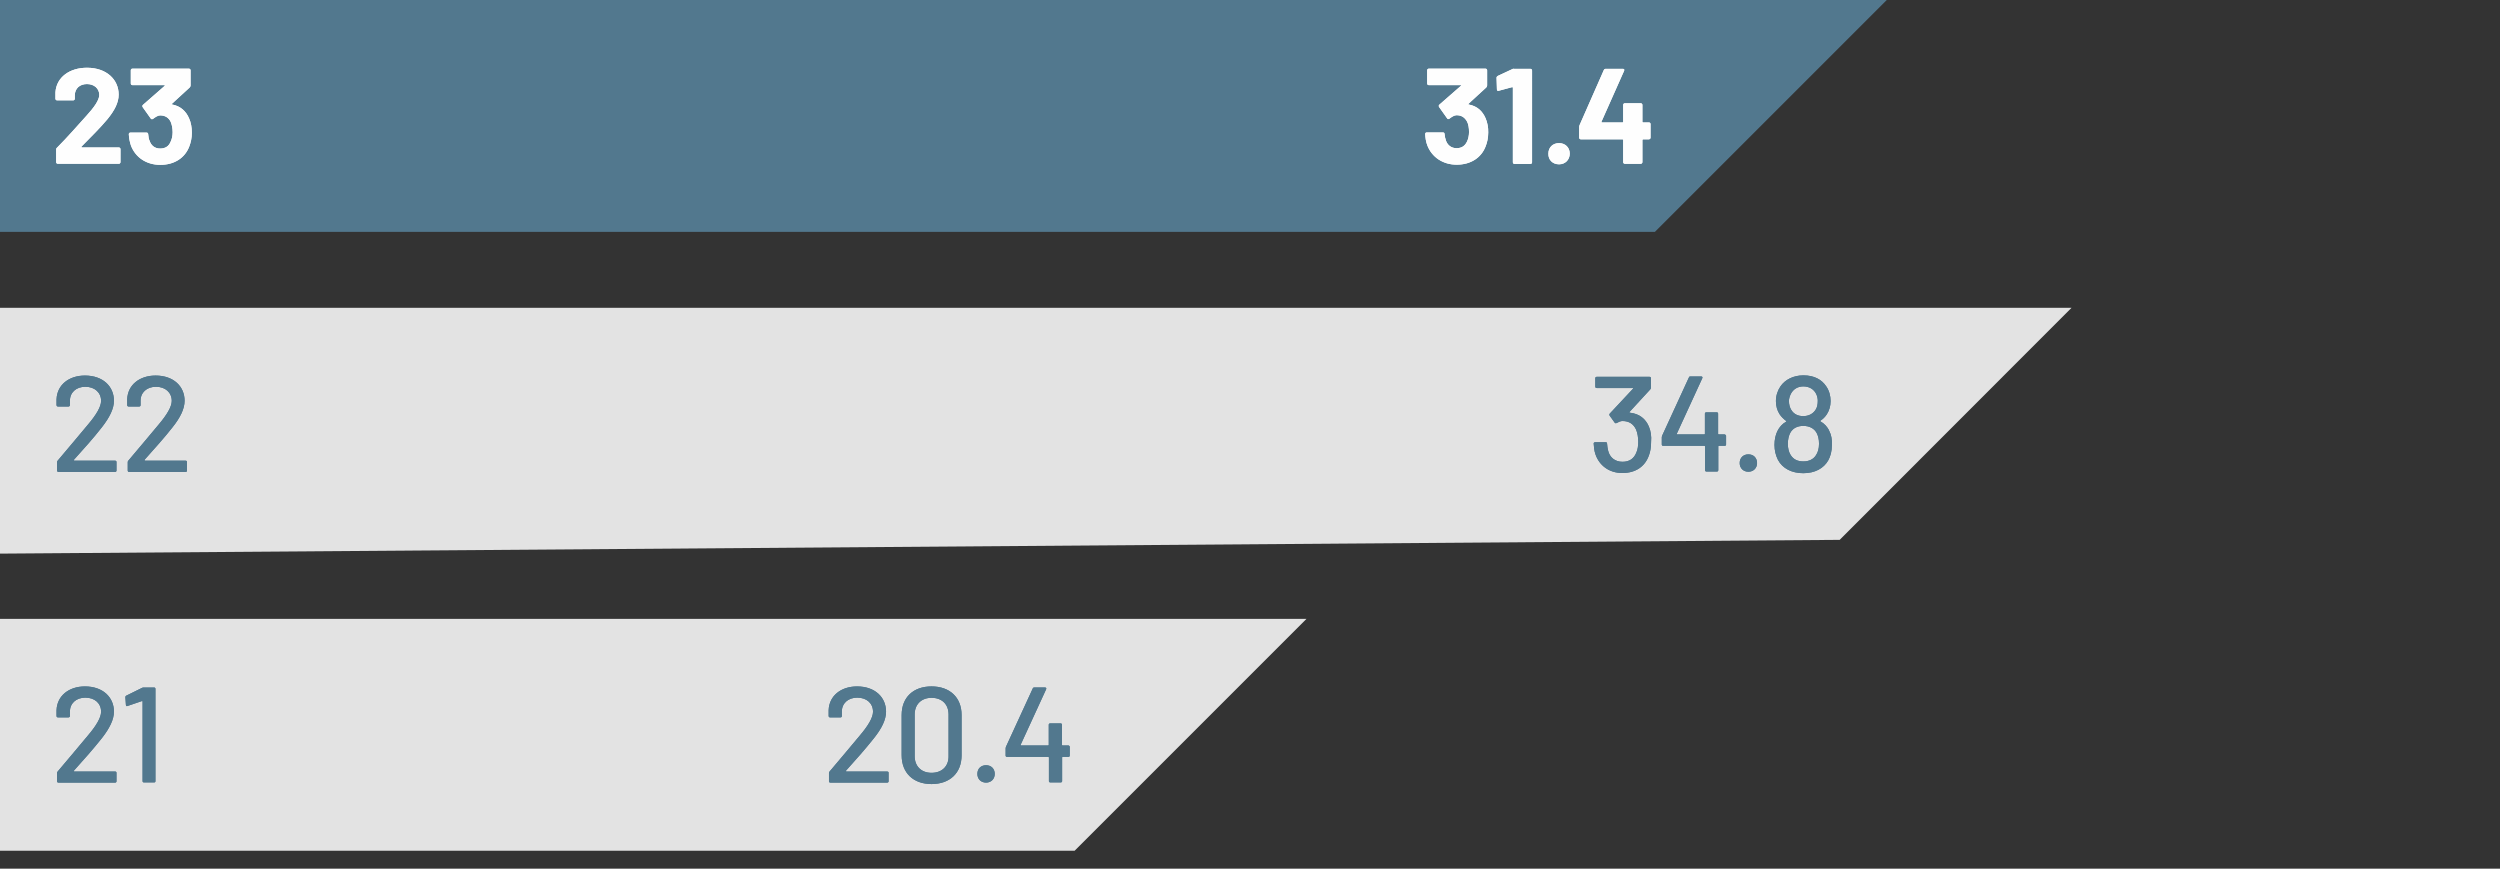
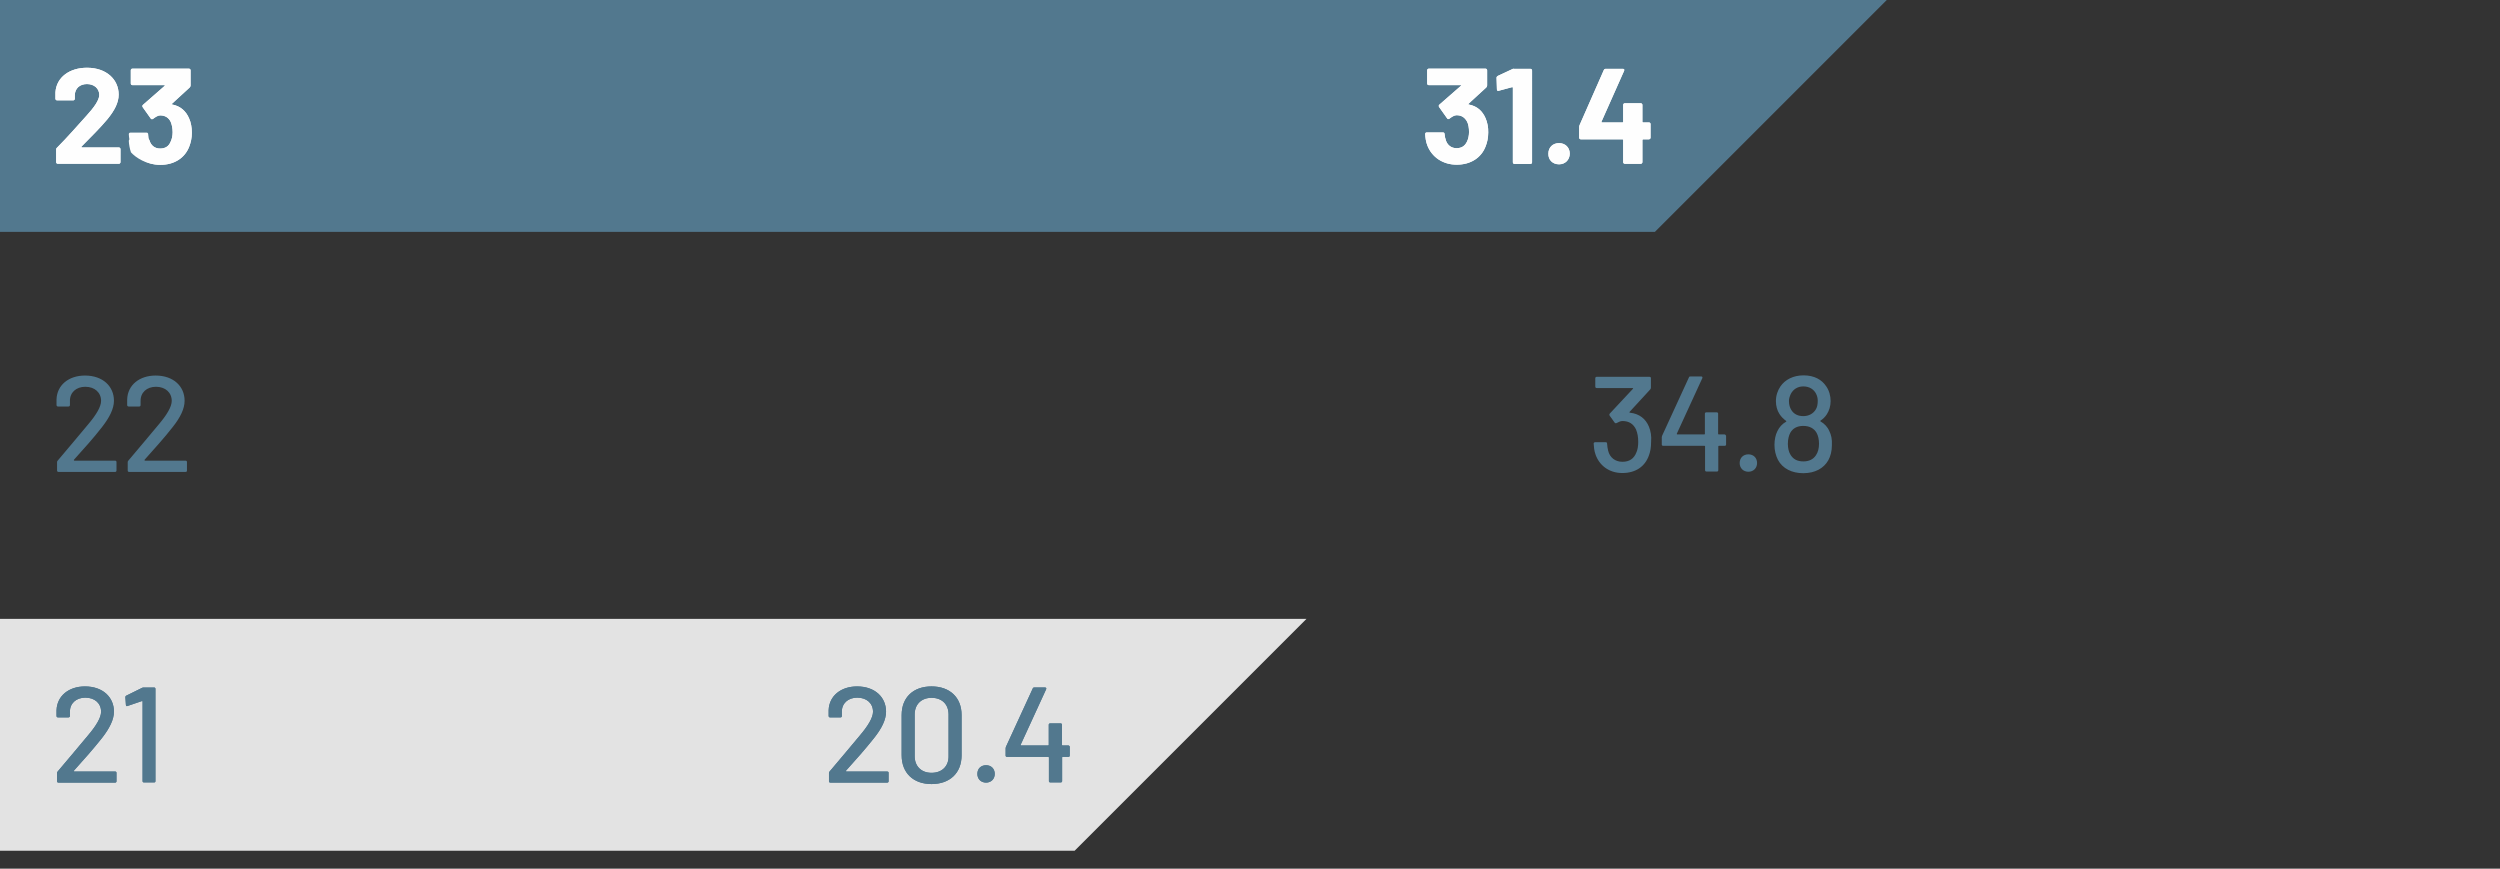
<svg xmlns="http://www.w3.org/2000/svg" version="1.1" id="Layer_1" x="0px" y="0px" viewBox="0 0 138 47.95" style="enable-background:new 0 0 138 47.95;" xml:space="preserve">
  <rect x="0" y="0" width="138" height="47.95" fill="#333333" stroke="none" />
  <style type="text/css">
	.st0{fill-rule:evenodd;clip-rule:evenodd;fill:#E3E3E3;}
	.st1{fill-rule:evenodd;clip-rule:evenodd;fill:#52788E;}
	.st2{fill-rule:evenodd;clip-rule:evenodd;fill:#FEFEFE;}
</style>
  <g id="NWF_-Diluted-headline-EPS-23">
    <g id="Group-27" transform="translate(-0, 0)">
      <polygon id="Fill-20" class="st0" points="59.28,46.96 59.32,46.96 72.12,34.16 0,34.16 0,46.96   " />
-       <polygon id="Fill-23" class="st0" points="101.52,29.8 101.55,29.8 114.35,16.99 0,16.99 0,30.56   " />
      <polygon id="Fill-26" class="st1" points="91.31,12.8 91.35,12.8 104.15,0 0,0 0,12.8   " />
      <g id="Group-10">
        <path id="Fill-8" class="st1" d="M4.08,42.54c0.56-0.62,1.09-1.22,1.54-1.79c0.43-0.55,0.67-1.03,0.67-1.47     c0-0.79-0.61-1.39-1.6-1.39c-0.89,0-1.54,0.52-1.57,1.31v0.32c0,0.05,0.03,0.08,0.08,0.08h0.58c0.04,0,0.08-0.03,0.08-0.08V39.3     c-0.01-0.47,0.34-0.79,0.85-0.79c0.52,0,0.87,0.31,0.87,0.78c0,0.32-0.27,0.77-0.71,1.29c-0.53,0.63-1.09,1.31-1.68,2     c-0.03,0.03-0.04,0.05-0.04,0.09v0.46c0,0.04,0.03,0.07,0.08,0.07h3.13c0.04,0,0.07-0.03,0.07-0.07v-0.47     c0-0.05-0.03-0.07-0.07-0.07H4.1C4.08,42.58,4.07,42.57,4.08,42.54 M7.82,37.98L6.97,38.4c-0.04,0.02-0.05,0.05-0.05,0.09     l0.03,0.43c0.01,0.06,0.05,0.07,0.09,0.05l0.79-0.27c0.02-0.01,0.04,0,0.04,0.02v4.4c0,0.04,0.03,0.07,0.07,0.07h0.57     c0.05,0,0.07-0.03,0.07-0.07v-5.1c0-0.04-0.03-0.07-0.07-0.07H7.92C7.89,37.95,7.85,37.96,7.82,37.98 M46.7,42.54     c0.56-0.62,1.09-1.22,1.54-1.79c0.44-0.55,0.67-1.03,0.67-1.47c0-0.79-0.61-1.39-1.6-1.39c-0.89,0-1.54,0.52-1.57,1.31v0.32     c0,0.05,0.03,0.08,0.08,0.08h0.58c0.04,0,0.07-0.03,0.07-0.08V39.3c-0.01-0.47,0.34-0.79,0.85-0.79c0.52,0,0.87,0.31,0.87,0.78     c0,0.32-0.27,0.77-0.71,1.29c-0.53,0.63-1.09,1.31-1.68,2c-0.03,0.03-0.04,0.05-0.04,0.09v0.46c0,0.04,0.03,0.07,0.08,0.07h3.13     c0.05,0,0.08-0.03,0.08-0.07v-0.47c0-0.05-0.03-0.07-0.08-0.07h-2.25C46.7,42.58,46.69,42.57,46.7,42.54 M51.42,43.28     c1.01,0,1.66-0.61,1.66-1.59v-2.22c0-0.97-0.65-1.58-1.66-1.58s-1.65,0.61-1.65,1.58v2.22C49.77,42.66,50.41,43.28,51.42,43.28      M51.42,42.66c-0.56,0-0.93-0.36-0.93-0.92v-2.3c0-0.56,0.37-0.92,0.93-0.92c0.58,0,0.94,0.36,0.94,0.92v2.3     C52.37,42.29,52,42.66,51.42,42.66 M54.43,43.2c0.28,0,0.48-0.2,0.48-0.48c0-0.28-0.19-0.48-0.48-0.48     c-0.28,0-0.48,0.19-0.48,0.48C53.95,43,54.15,43.2,54.43,43.2 M58.97,41.15h-0.32c-0.01,0-0.03-0.01-0.03-0.03V40     c0-0.04-0.03-0.07-0.08-0.07h-0.57c-0.04,0-0.08,0.03-0.08,0.07v1.12c0,0.01-0.01,0.03-0.03,0.03h-1.5     c-0.02,0-0.03-0.02-0.02-0.04l1.41-3.07c0.02-0.05-0.01-0.09-0.06-0.09h-0.6c-0.04,0-0.07,0.01-0.08,0.05l-1.48,3.22     c-0.01,0.04-0.02,0.06-0.02,0.09v0.4c0,0.04,0.03,0.07,0.08,0.07h2.28c0.01,0,0.03,0.02,0.03,0.03v1.31     c0,0.04,0.03,0.07,0.08,0.07h0.57c0.05,0,0.08-0.03,0.08-0.07v-1.31c0-0.01,0.01-0.03,0.03-0.03h0.32c0.04,0,0.07-0.03,0.07-0.07     v-0.49C59.04,41.18,59.01,41.15,58.97,41.15" />
      </g>
-       <path id="Fill-12" class="st1" d="M4.08,25.38c0.56-0.62,1.09-1.21,1.54-1.79c0.43-0.55,0.67-1.03,0.67-1.47    c0-0.79-0.61-1.39-1.6-1.39c-0.89,0-1.54,0.52-1.57,1.31v0.32c0,0.04,0.03,0.08,0.08,0.08h0.58c0.04,0,0.08-0.03,0.08-0.08v-0.22    c-0.01-0.47,0.34-0.79,0.85-0.79c0.52,0,0.87,0.32,0.87,0.78c0,0.32-0.27,0.77-0.71,1.29c-0.53,0.63-1.09,1.31-1.68,2    c-0.03,0.03-0.04,0.05-0.04,0.09v0.46c0,0.05,0.03,0.08,0.08,0.08h3.13c0.04,0,0.07-0.03,0.07-0.08v-0.47    c0-0.04-0.03-0.07-0.07-0.07H4.1C4.08,25.42,4.07,25.4,4.08,25.38 M7.98,25.38c0.55-0.62,1.09-1.21,1.54-1.79    c0.44-0.55,0.67-1.03,0.67-1.47c0-0.79-0.61-1.39-1.6-1.39c-0.89,0-1.54,0.52-1.57,1.31v0.32c0,0.04,0.03,0.08,0.08,0.08h0.58    c0.05,0,0.08-0.03,0.08-0.08v-0.22c-0.01-0.47,0.34-0.79,0.85-0.79c0.52,0,0.87,0.32,0.87,0.78c0,0.32-0.27,0.77-0.71,1.29    c-0.53,0.63-1.09,1.31-1.68,2c-0.03,0.03-0.04,0.05-0.04,0.09v0.46c0,0.05,0.03,0.08,0.07,0.08h3.13c0.05,0,0.07-0.03,0.07-0.08    v-0.47c0-0.04-0.03-0.07-0.07-0.07H8C7.98,25.42,7.97,25.4,7.98,25.38 M91.02,23.55c-0.18-0.43-0.52-0.71-1.05-0.77    c-0.03-0.01-0.04-0.03-0.02-0.04l1.14-1.24c0.02-0.03,0.04-0.05,0.04-0.09v-0.54c0-0.04-0.03-0.07-0.08-0.07h-2.91    c-0.04,0-0.08,0.03-0.08,0.07v0.47c0,0.05,0.03,0.08,0.08,0.08h1.99c0.02,0,0.03,0.01,0.01,0.04l-1.28,1.37    c-0.03,0.04-0.03,0.07-0.01,0.11l0.28,0.39c0.02,0.04,0.07,0.04,0.11,0.02c0.11-0.06,0.22-0.11,0.32-0.11    c0.37,0,0.61,0.17,0.75,0.47c0.08,0.19,0.12,0.42,0.12,0.68c0,0.22-0.03,0.43-0.1,0.58c-0.13,0.34-0.38,0.52-0.77,0.52    c-0.41,0-0.7-0.24-0.79-0.61c-0.03-0.11-0.05-0.26-0.06-0.4c0-0.05-0.03-0.07-0.08-0.07h-0.58c-0.04,0-0.08,0.03-0.08,0.07    c0.01,0.18,0.03,0.4,0.1,0.6c0.21,0.61,0.75,1.03,1.48,1.03c0.73,0,1.25-0.35,1.47-0.97c0.08-0.21,0.12-0.45,0.12-0.74    C91.17,24.07,91.12,23.79,91.02,23.55 M95.19,23.98h-0.32c-0.01,0-0.03-0.01-0.03-0.03v-1.12c0-0.04-0.03-0.07-0.08-0.07h-0.57    c-0.05,0-0.08,0.03-0.08,0.07v1.12c0,0.01-0.01,0.03-0.03,0.03h-1.5c-0.02,0-0.03-0.02-0.02-0.04l1.41-3.07    c0.02-0.05-0.01-0.09-0.06-0.09h-0.6c-0.04,0-0.07,0.01-0.08,0.05l-1.48,3.22c-0.01,0.04-0.02,0.06-0.02,0.09v0.4    c0,0.04,0.03,0.07,0.08,0.07h2.28c0.01,0,0.03,0.01,0.03,0.03v1.31c0,0.05,0.03,0.08,0.08,0.08h0.57c0.05,0,0.08-0.03,0.08-0.08    v-1.31c0-0.01,0.01-0.03,0.03-0.03h0.32c0.05,0,0.08-0.03,0.08-0.07v-0.49C95.26,24.01,95.23,23.98,95.19,23.98 M96.51,26.04    c0.28,0,0.48-0.2,0.48-0.48c0-0.28-0.19-0.48-0.48-0.48c-0.28,0-0.48,0.19-0.48,0.48C96.03,25.84,96.23,26.04,96.51,26.04     M100.98,23.8c-0.1-0.24-0.28-0.42-0.49-0.54c-0.02-0.01-0.02-0.02,0-0.04c0.14-0.09,0.26-0.21,0.35-0.35    c0.13-0.2,0.21-0.45,0.21-0.73c0-0.29-0.08-0.58-0.24-0.81c-0.25-0.38-0.67-0.61-1.26-0.61c-0.55,0-1.01,0.23-1.27,0.61    c-0.15,0.22-0.25,0.5-0.25,0.81c0,0.27,0.07,0.52,0.2,0.72c0.1,0.15,0.22,0.27,0.37,0.38c0.01,0.01,0.01,0.03-0.01,0.04    c-0.2,0.11-0.37,0.29-0.48,0.52c-0.1,0.2-0.16,0.47-0.16,0.76c0,0.3,0.07,0.58,0.19,0.82c0.26,0.49,0.78,0.74,1.4,0.74    c0.65,0,1.13-0.27,1.38-0.71c0.12-0.22,0.2-0.49,0.2-0.84C101.14,24.26,101.08,23.99,100.98,23.8 M98.85,21.75    c0.13-0.26,0.38-0.42,0.69-0.42c0.35,0,0.59,0.17,0.71,0.41c0.06,0.12,0.09,0.26,0.09,0.38c0,0.19-0.03,0.37-0.12,0.5    c-0.14,0.22-0.38,0.35-0.68,0.35c-0.29,0-0.52-0.11-0.66-0.34c-0.08-0.13-0.13-0.29-0.13-0.5C98.75,22.01,98.79,21.88,98.85,21.75     M100.24,25.13c-0.14,0.22-0.38,0.34-0.69,0.34c-0.34,0-0.56-0.12-0.71-0.36c-0.1-0.16-0.15-0.37-0.15-0.61    c0-0.24,0.05-0.46,0.14-0.62c0.13-0.23,0.37-0.37,0.71-0.37c0.35,0,0.6,0.14,0.74,0.39c0.08,0.15,0.13,0.35,0.13,0.59    C100.41,24.76,100.35,24.97,100.24,25.13" />
-       <path id="Fill-15" class="st2" d="M4.5,8.09c0.54-0.55,1.04-1.04,1.43-1.51c0.4-0.49,0.62-0.92,0.62-1.36    c0-0.82-0.66-1.48-1.75-1.48c-0.95,0-1.69,0.52-1.74,1.36v0.35c0,0.05,0.04,0.09,0.09,0.09h0.89c0.05,0,0.09-0.04,0.09-0.09V5.26    C4.13,4.89,4.4,4.64,4.8,4.64s0.68,0.25,0.68,0.6c0,0.28-0.28,0.68-0.69,1.13c-0.5,0.55-1.04,1.18-1.65,1.79    C3.11,8.18,3.1,8.22,3.1,8.26v0.69c0,0.05,0.04,0.09,0.09,0.09h3.37c0.05,0,0.09-0.04,0.09-0.09V8.23c0-0.05-0.04-0.09-0.09-0.09    H4.52C4.49,8.14,4.48,8.11,4.5,8.09 M10.44,6.54c-0.17-0.4-0.47-0.68-0.93-0.77c-0.04,0-0.05-0.02-0.02-0.04l0.98-0.9    c0.03-0.03,0.05-0.07,0.05-0.11V3.88c0-0.05-0.04-0.09-0.09-0.09H7.31c-0.05,0-0.09,0.04-0.09,0.09v0.73    c0,0.05,0.04,0.09,0.09,0.09h1.76c0.03,0,0.04,0.02,0.02,0.04L7.89,5.79C7.85,5.83,7.85,5.87,7.88,5.92l0.44,0.62    C8.35,6.58,8.39,6.6,8.45,6.56c0.13-0.1,0.27-0.19,0.39-0.19c0.28,0,0.47,0.13,0.58,0.35C9.49,6.88,9.53,7.09,9.53,7.3    c0,0.19-0.04,0.38-0.11,0.52C9.32,8.07,9.13,8.2,8.84,8.2S8.35,8.04,8.26,7.78c-0.05-0.1-0.07-0.25-0.08-0.37    c0-0.06-0.04-0.09-0.09-0.09H7.2c-0.05,0-0.09,0.03-0.09,0.09c0.01,0.2,0.05,0.43,0.12,0.63C7.48,8.69,8.08,9.1,8.85,9.1    c0.77,0,1.36-0.38,1.6-1.02c0.08-0.21,0.14-0.45,0.14-0.75C10.59,7.03,10.54,6.76,10.44,6.54 M82.01,6.54    c-0.17-0.4-0.46-0.68-0.93-0.77c-0.04,0-0.04-0.02-0.02-0.04l0.98-0.9c0.03-0.03,0.05-0.07,0.05-0.11V3.88    c0-0.05-0.04-0.09-0.09-0.09h-3.13c-0.05,0-0.09,0.04-0.09,0.09v0.73c0,0.05,0.04,0.09,0.09,0.09h1.76c0.03,0,0.04,0.02,0.01,0.04    l-1.19,1.04c-0.04,0.04-0.04,0.08-0.01,0.13l0.44,0.62c0.03,0.05,0.07,0.06,0.13,0.02c0.13-0.1,0.27-0.19,0.39-0.19    c0.28,0,0.46,0.13,0.58,0.35c0.08,0.15,0.11,0.36,0.11,0.58c0,0.19-0.04,0.38-0.11,0.52c-0.11,0.24-0.29,0.37-0.58,0.37    c-0.28,0-0.49-0.16-0.58-0.41c-0.04-0.1-0.07-0.25-0.08-0.37c0-0.06-0.04-0.09-0.09-0.09h-0.89c-0.05,0-0.09,0.03-0.09,0.09    c0.01,0.2,0.04,0.43,0.12,0.63c0.25,0.64,0.85,1.06,1.62,1.06c0.77,0,1.36-0.38,1.6-1.02c0.08-0.21,0.14-0.45,0.14-0.75    C82.16,7.03,82.1,6.76,82.01,6.54 M83.47,3.82l-0.79,0.37c-0.04,0.02-0.07,0.06-0.07,0.1l0.02,0.65c0,0.06,0.04,0.09,0.1,0.07    l0.74-0.2c0.02-0.01,0.04,0.01,0.04,0.04v4.11c0,0.05,0.04,0.09,0.09,0.09h0.88c0.05,0,0.09-0.04,0.09-0.09V3.89    c0-0.05-0.04-0.09-0.09-0.09h-0.91C83.54,3.79,83.51,3.79,83.47,3.82 M86.06,9.07c0.34,0,0.59-0.25,0.59-0.59    c0-0.34-0.25-0.58-0.59-0.58c-0.35,0-0.59,0.24-0.59,0.58C85.46,8.83,85.71,9.07,86.06,9.07 M91.02,6.76H90.7    c-0.02,0-0.04-0.01-0.04-0.04V5.79c0-0.05-0.04-0.09-0.09-0.09h-0.88c-0.05,0-0.09,0.04-0.09,0.09v0.93    c0,0.02-0.01,0.04-0.04,0.04h-1.14c-0.02,0-0.03-0.02-0.02-0.04l1.25-2.81c0.03-0.07,0-0.11-0.07-0.11h-0.94    c-0.04,0-0.08,0.01-0.11,0.07L87.2,6.89C87.18,6.94,87.17,6.97,87.17,7v0.6c0,0.05,0.04,0.09,0.09,0.09h2.3    c0.02,0,0.04,0.01,0.04,0.04v1.22c0,0.05,0.04,0.09,0.09,0.09h0.88c0.05,0,0.09-0.04,0.09-0.09V7.73c0-0.02,0.02-0.04,0.04-0.04    h0.32c0.05,0,0.09-0.04,0.09-0.09V6.85C91.11,6.79,91.07,6.76,91.02,6.76" />
+       <path id="Fill-15" class="st2" d="M4.5,8.09c0.54-0.55,1.04-1.04,1.43-1.51c0.4-0.49,0.62-0.92,0.62-1.36    c0-0.82-0.66-1.48-1.75-1.48c-0.95,0-1.69,0.52-1.74,1.36v0.35c0,0.05,0.04,0.09,0.09,0.09h0.89c0.05,0,0.09-0.04,0.09-0.09V5.26    C4.13,4.89,4.4,4.64,4.8,4.64s0.68,0.25,0.68,0.6c0,0.28-0.28,0.68-0.69,1.13c-0.5,0.55-1.04,1.18-1.65,1.79    C3.11,8.18,3.1,8.22,3.1,8.26v0.69c0,0.05,0.04,0.09,0.09,0.09h3.37c0.05,0,0.09-0.04,0.09-0.09V8.23c0-0.05-0.04-0.09-0.09-0.09    H4.52C4.49,8.14,4.48,8.11,4.5,8.09 M10.44,6.54c-0.17-0.4-0.47-0.68-0.93-0.77c-0.04,0-0.05-0.02-0.02-0.04l0.98-0.9    c0.03-0.03,0.05-0.07,0.05-0.11V3.88c0-0.05-0.04-0.09-0.09-0.09H7.31c-0.05,0-0.09,0.04-0.09,0.09v0.73    c0,0.05,0.04,0.09,0.09,0.09h1.76c0.03,0,0.04,0.02,0.02,0.04L7.89,5.79C7.85,5.83,7.85,5.87,7.88,5.92l0.44,0.62    C8.35,6.58,8.39,6.6,8.45,6.56c0.13-0.1,0.27-0.19,0.39-0.19c0.28,0,0.47,0.13,0.58,0.35C9.49,6.88,9.53,7.09,9.53,7.3    c0,0.19-0.04,0.38-0.11,0.52C9.32,8.07,9.13,8.2,8.84,8.2S8.35,8.04,8.26,7.78c0-0.06-0.04-0.09-0.09-0.09H7.2c-0.05,0-0.09,0.03-0.09,0.09c0.01,0.2,0.05,0.43,0.12,0.63C7.48,8.69,8.08,9.1,8.85,9.1    c0.77,0,1.36-0.38,1.6-1.02c0.08-0.21,0.14-0.45,0.14-0.75C10.59,7.03,10.54,6.76,10.44,6.54 M82.01,6.54    c-0.17-0.4-0.46-0.68-0.93-0.77c-0.04,0-0.04-0.02-0.02-0.04l0.98-0.9c0.03-0.03,0.05-0.07,0.05-0.11V3.88    c0-0.05-0.04-0.09-0.09-0.09h-3.13c-0.05,0-0.09,0.04-0.09,0.09v0.73c0,0.05,0.04,0.09,0.09,0.09h1.76c0.03,0,0.04,0.02,0.01,0.04    l-1.19,1.04c-0.04,0.04-0.04,0.08-0.01,0.13l0.44,0.62c0.03,0.05,0.07,0.06,0.13,0.02c0.13-0.1,0.27-0.19,0.39-0.19    c0.28,0,0.46,0.13,0.58,0.35c0.08,0.15,0.11,0.36,0.11,0.58c0,0.19-0.04,0.38-0.11,0.52c-0.11,0.24-0.29,0.37-0.58,0.37    c-0.28,0-0.49-0.16-0.58-0.41c-0.04-0.1-0.07-0.25-0.08-0.37c0-0.06-0.04-0.09-0.09-0.09h-0.89c-0.05,0-0.09,0.03-0.09,0.09    c0.01,0.2,0.04,0.43,0.12,0.63c0.25,0.64,0.85,1.06,1.62,1.06c0.77,0,1.36-0.38,1.6-1.02c0.08-0.21,0.14-0.45,0.14-0.75    C82.16,7.03,82.1,6.76,82.01,6.54 M83.47,3.82l-0.79,0.37c-0.04,0.02-0.07,0.06-0.07,0.1l0.02,0.65c0,0.06,0.04,0.09,0.1,0.07    l0.74-0.2c0.02-0.01,0.04,0.01,0.04,0.04v4.11c0,0.05,0.04,0.09,0.09,0.09h0.88c0.05,0,0.09-0.04,0.09-0.09V3.89    c0-0.05-0.04-0.09-0.09-0.09h-0.91C83.54,3.79,83.51,3.79,83.47,3.82 M86.06,9.07c0.34,0,0.59-0.25,0.59-0.59    c0-0.34-0.25-0.58-0.59-0.58c-0.35,0-0.59,0.24-0.59,0.58C85.46,8.83,85.71,9.07,86.06,9.07 M91.02,6.76H90.7    c-0.02,0-0.04-0.01-0.04-0.04V5.79c0-0.05-0.04-0.09-0.09-0.09h-0.88c-0.05,0-0.09,0.04-0.09,0.09v0.93    c0,0.02-0.01,0.04-0.04,0.04h-1.14c-0.02,0-0.03-0.02-0.02-0.04l1.25-2.81c0.03-0.07,0-0.11-0.07-0.11h-0.94    c-0.04,0-0.08,0.01-0.11,0.07L87.2,6.89C87.18,6.94,87.17,6.97,87.17,7v0.6c0,0.05,0.04,0.09,0.09,0.09h2.3    c0.02,0,0.04,0.01,0.04,0.04v1.22c0,0.05,0.04,0.09,0.09,0.09h0.88c0.05,0,0.09-0.04,0.09-0.09V7.73c0-0.02,0.02-0.04,0.04-0.04    h0.32c0.05,0,0.09-0.04,0.09-0.09V6.85C91.11,6.79,91.07,6.76,91.02,6.76" />
      <path id="Fill-18" class="st1" d="M4.08,42.54c0.56-0.62,1.09-1.22,1.54-1.79c0.43-0.55,0.67-1.03,0.67-1.47    c0-0.79-0.61-1.39-1.6-1.39c-0.89,0-1.54,0.52-1.57,1.31v0.32c0,0.05,0.03,0.08,0.08,0.08h0.58c0.04,0,0.08-0.03,0.08-0.08V39.3    c-0.01-0.47,0.34-0.79,0.85-0.79c0.52,0,0.87,0.31,0.87,0.78c0,0.32-0.27,0.77-0.71,1.29c-0.53,0.63-1.09,1.31-1.68,2    c-0.03,0.03-0.04,0.05-0.04,0.09v0.46c0,0.04,0.03,0.07,0.08,0.07h3.13c0.04,0,0.07-0.03,0.07-0.07v-0.47    c0-0.05-0.03-0.07-0.07-0.07H4.1C4.08,42.58,4.07,42.57,4.08,42.54 M7.82,37.98L6.97,38.4c-0.04,0.02-0.05,0.05-0.05,0.09    l0.03,0.43c0.01,0.06,0.05,0.07,0.09,0.05l0.79-0.27c0.02-0.01,0.04,0,0.04,0.02v4.4c0,0.04,0.03,0.07,0.07,0.07h0.57    c0.05,0,0.07-0.03,0.07-0.07v-5.1c0-0.04-0.03-0.07-0.07-0.07H7.92C7.89,37.95,7.85,37.96,7.82,37.98 M46.7,42.54    c0.56-0.62,1.09-1.22,1.54-1.79c0.44-0.55,0.67-1.03,0.67-1.47c0-0.79-0.61-1.39-1.6-1.39c-0.89,0-1.54,0.52-1.57,1.31v0.32    c0,0.05,0.03,0.08,0.08,0.08h0.58c0.04,0,0.07-0.03,0.07-0.08V39.3c-0.01-0.47,0.34-0.79,0.85-0.79c0.52,0,0.87,0.31,0.87,0.78    c0,0.32-0.27,0.77-0.71,1.29c-0.53,0.63-1.09,1.31-1.68,2c-0.03,0.03-0.04,0.05-0.04,0.09v0.46c0,0.04,0.03,0.07,0.08,0.07h3.13    c0.05,0,0.08-0.03,0.08-0.07v-0.47c0-0.05-0.03-0.07-0.08-0.07h-2.25C46.7,42.58,46.69,42.57,46.7,42.54 M51.42,43.28    c1.01,0,1.66-0.61,1.66-1.59v-2.22c0-0.97-0.65-1.58-1.66-1.58s-1.65,0.61-1.65,1.58v2.22C49.77,42.66,50.41,43.28,51.42,43.28     M51.42,42.66c-0.56,0-0.93-0.36-0.93-0.92v-2.3c0-0.56,0.37-0.92,0.93-0.92c0.58,0,0.94,0.36,0.94,0.92v2.3    C52.37,42.29,52,42.66,51.42,42.66 M54.43,43.2c0.28,0,0.48-0.2,0.48-0.48c0-0.28-0.19-0.48-0.48-0.48    c-0.28,0-0.48,0.19-0.48,0.48C53.95,43,54.15,43.2,54.43,43.2 M58.97,41.15h-0.32c-0.01,0-0.03-0.01-0.03-0.03V40    c0-0.04-0.03-0.07-0.08-0.07h-0.57c-0.04,0-0.08,0.03-0.08,0.07v1.12c0,0.01-0.01,0.03-0.03,0.03h-1.5    c-0.02,0-0.03-0.02-0.02-0.04l1.41-3.07c0.02-0.05-0.01-0.09-0.06-0.09h-0.6c-0.04,0-0.07,0.01-0.08,0.05l-1.48,3.22    c-0.01,0.04-0.02,0.06-0.02,0.09v0.4c0,0.04,0.03,0.07,0.08,0.07h2.28c0.01,0,0.03,0.02,0.03,0.03v1.31    c0,0.04,0.03,0.07,0.08,0.07h0.57c0.05,0,0.08-0.03,0.08-0.07v-1.31c0-0.01,0.01-0.03,0.03-0.03h0.32c0.04,0,0.07-0.03,0.07-0.07    v-0.49C59.04,41.18,59.01,41.15,58.97,41.15" />
      <path id="Fill-21" class="st1" d="M4.08,25.38c0.56-0.62,1.09-1.21,1.54-1.79c0.43-0.55,0.67-1.03,0.67-1.47    c0-0.79-0.61-1.39-1.6-1.39c-0.89,0-1.54,0.52-1.57,1.31v0.32c0,0.04,0.03,0.08,0.08,0.08h0.58c0.04,0,0.08-0.03,0.08-0.08v-0.22    c-0.01-0.47,0.34-0.79,0.85-0.79c0.52,0,0.87,0.32,0.87,0.78c0,0.32-0.27,0.77-0.71,1.29c-0.53,0.63-1.09,1.31-1.68,2    c-0.03,0.03-0.04,0.05-0.04,0.09v0.46c0,0.05,0.03,0.08,0.08,0.08h3.13c0.04,0,0.07-0.03,0.07-0.08v-0.47    c0-0.04-0.03-0.07-0.07-0.07H4.1C4.08,25.42,4.07,25.4,4.08,25.38 M7.98,25.38c0.55-0.62,1.09-1.21,1.54-1.79    c0.44-0.55,0.67-1.03,0.67-1.47c0-0.79-0.61-1.39-1.6-1.39c-0.89,0-1.54,0.52-1.57,1.31v0.32c0,0.04,0.03,0.08,0.08,0.08h0.58    c0.05,0,0.08-0.03,0.08-0.08v-0.22c-0.01-0.47,0.34-0.79,0.85-0.79c0.52,0,0.87,0.32,0.87,0.78c0,0.32-0.27,0.77-0.71,1.29    c-0.53,0.63-1.09,1.31-1.68,2c-0.03,0.03-0.04,0.05-0.04,0.09v0.46c0,0.05,0.03,0.08,0.07,0.08h3.13c0.05,0,0.07-0.03,0.07-0.08    v-0.47c0-0.04-0.03-0.07-0.07-0.07H8C7.98,25.42,7.97,25.4,7.98,25.38 M91.02,23.55c-0.18-0.43-0.52-0.71-1.05-0.77    c-0.03-0.01-0.04-0.03-0.02-0.04l1.14-1.24c0.02-0.03,0.04-0.05,0.04-0.09v-0.54c0-0.04-0.03-0.07-0.08-0.07h-2.91    c-0.04,0-0.08,0.03-0.08,0.07v0.47c0,0.05,0.03,0.08,0.08,0.08h1.99c0.02,0,0.03,0.01,0.01,0.04l-1.28,1.37    c-0.03,0.04-0.03,0.07-0.01,0.11l0.28,0.39c0.02,0.04,0.07,0.04,0.11,0.02c0.11-0.06,0.22-0.11,0.32-0.11    c0.37,0,0.61,0.17,0.75,0.47c0.08,0.19,0.12,0.42,0.12,0.68c0,0.22-0.03,0.43-0.1,0.58c-0.13,0.34-0.38,0.52-0.77,0.52    c-0.41,0-0.7-0.24-0.79-0.61c-0.03-0.11-0.05-0.26-0.06-0.4c0-0.05-0.03-0.07-0.08-0.07h-0.58c-0.04,0-0.08,0.03-0.08,0.07    c0.01,0.18,0.03,0.4,0.1,0.6c0.21,0.61,0.75,1.03,1.48,1.03c0.73,0,1.25-0.35,1.47-0.97c0.08-0.21,0.12-0.45,0.12-0.74    C91.17,24.07,91.12,23.79,91.02,23.55 M95.19,23.98h-0.32c-0.01,0-0.03-0.01-0.03-0.03v-1.12c0-0.04-0.03-0.07-0.08-0.07h-0.57    c-0.05,0-0.08,0.03-0.08,0.07v1.12c0,0.01-0.01,0.03-0.03,0.03h-1.5c-0.02,0-0.03-0.02-0.02-0.04l1.41-3.07    c0.02-0.05-0.01-0.09-0.06-0.09h-0.6c-0.04,0-0.07,0.01-0.08,0.05l-1.48,3.22c-0.01,0.04-0.02,0.06-0.02,0.09v0.4    c0,0.04,0.03,0.07,0.08,0.07h2.28c0.01,0,0.03,0.01,0.03,0.03v1.31c0,0.05,0.03,0.08,0.08,0.08h0.57c0.05,0,0.08-0.03,0.08-0.08    v-1.31c0-0.01,0.01-0.03,0.03-0.03h0.32c0.05,0,0.08-0.03,0.08-0.07v-0.49C95.26,24.01,95.23,23.98,95.19,23.98 M96.51,26.04    c0.28,0,0.48-0.2,0.48-0.48c0-0.28-0.19-0.48-0.48-0.48c-0.28,0-0.48,0.19-0.48,0.48C96.03,25.84,96.23,26.04,96.51,26.04     M100.98,23.8c-0.1-0.24-0.28-0.42-0.49-0.54c-0.02-0.01-0.02-0.02,0-0.04c0.14-0.09,0.26-0.21,0.35-0.35    c0.13-0.2,0.21-0.45,0.21-0.73c0-0.29-0.08-0.58-0.24-0.81c-0.25-0.38-0.67-0.61-1.26-0.61c-0.55,0-1.01,0.23-1.27,0.61    c-0.15,0.22-0.25,0.5-0.25,0.81c0,0.27,0.07,0.52,0.2,0.72c0.1,0.15,0.22,0.27,0.37,0.38c0.01,0.01,0.01,0.03-0.01,0.04    c-0.2,0.11-0.37,0.29-0.48,0.52c-0.1,0.2-0.16,0.47-0.16,0.76c0,0.3,0.07,0.58,0.19,0.82c0.26,0.49,0.78,0.74,1.4,0.74    c0.65,0,1.13-0.27,1.38-0.71c0.12-0.22,0.2-0.49,0.2-0.84C101.14,24.26,101.08,23.99,100.98,23.8 M98.85,21.75    c0.13-0.26,0.38-0.42,0.69-0.42c0.35,0,0.59,0.17,0.71,0.41c0.06,0.12,0.09,0.26,0.09,0.38c0,0.19-0.03,0.37-0.12,0.5    c-0.14,0.22-0.38,0.35-0.68,0.35c-0.29,0-0.52-0.11-0.66-0.34c-0.08-0.13-0.13-0.29-0.13-0.5C98.75,22.01,98.79,21.88,98.85,21.75     M100.24,25.13c-0.14,0.22-0.38,0.34-0.69,0.34c-0.34,0-0.56-0.12-0.71-0.36c-0.1-0.16-0.15-0.37-0.15-0.61    c0-0.24,0.05-0.46,0.14-0.62c0.13-0.23,0.37-0.37,0.71-0.37c0.35,0,0.6,0.14,0.74,0.39c0.08,0.15,0.13,0.35,0.13,0.59    C100.41,24.76,100.35,24.97,100.24,25.13" />
      <path id="Fill-24" class="st2" d="M4.5,8.09c0.54-0.55,1.04-1.04,1.43-1.51c0.4-0.49,0.62-0.92,0.62-1.36    c0-0.82-0.66-1.48-1.75-1.48c-0.95,0-1.69,0.52-1.74,1.36v0.35c0,0.05,0.04,0.09,0.09,0.09h0.89c0.05,0,0.09-0.04,0.09-0.09V5.26    C4.13,4.89,4.4,4.64,4.8,4.64s0.68,0.25,0.68,0.6c0,0.28-0.28,0.68-0.69,1.13c-0.5,0.55-1.04,1.18-1.65,1.79    C3.11,8.18,3.1,8.22,3.1,8.26v0.69c0,0.05,0.04,0.09,0.09,0.09h3.37c0.05,0,0.09-0.04,0.09-0.09V8.23c0-0.05-0.04-0.09-0.09-0.09    H4.52C4.49,8.14,4.48,8.11,4.5,8.09 M10.44,6.54c-0.17-0.4-0.47-0.68-0.93-0.77c-0.04,0-0.05-0.02-0.02-0.04l0.98-0.9    c0.03-0.03,0.05-0.07,0.05-0.11V3.88c0-0.05-0.04-0.09-0.09-0.09H7.31c-0.05,0-0.09,0.04-0.09,0.09v0.73    c0,0.05,0.04,0.09,0.09,0.09h1.76c0.03,0,0.04,0.02,0.02,0.04L7.89,5.79C7.85,5.83,7.85,5.87,7.88,5.92l0.44,0.62    C8.35,6.58,8.39,6.6,8.45,6.56c0.13-0.1,0.27-0.19,0.39-0.19c0.28,0,0.47,0.13,0.58,0.35C9.49,6.88,9.53,7.09,9.53,7.3    c0,0.19-0.04,0.38-0.11,0.52C9.32,8.07,9.13,8.2,8.84,8.2S8.35,8.04,8.26,7.78c-0.05-0.1-0.07-0.25-0.08-0.37    c0-0.06-0.04-0.09-0.09-0.09H7.2c-0.05,0-0.09,0.03-0.09,0.09c0.01,0.2,0.05,0.43,0.12,0.63C7.48,8.69,8.08,9.1,8.85,9.1    c0.77,0,1.36-0.38,1.6-1.02c0.08-0.21,0.14-0.45,0.14-0.75C10.59,7.03,10.54,6.76,10.44,6.54 M82.01,6.54    c-0.17-0.4-0.46-0.68-0.93-0.77c-0.04,0-0.04-0.02-0.02-0.04l0.98-0.9c0.03-0.03,0.05-0.07,0.05-0.11V3.88    c0-0.05-0.04-0.09-0.09-0.09h-3.13c-0.05,0-0.09,0.04-0.09,0.09v0.73c0,0.05,0.04,0.09,0.09,0.09h1.76c0.03,0,0.04,0.02,0.01,0.04    l-1.19,1.04c-0.04,0.04-0.04,0.08-0.01,0.13l0.44,0.62c0.03,0.05,0.07,0.06,0.13,0.02c0.13-0.1,0.27-0.19,0.39-0.19    c0.28,0,0.46,0.13,0.58,0.35c0.08,0.15,0.11,0.36,0.11,0.58c0,0.19-0.04,0.38-0.11,0.52c-0.11,0.24-0.29,0.37-0.58,0.37    c-0.28,0-0.49-0.16-0.58-0.41c-0.04-0.1-0.07-0.25-0.08-0.37c0-0.06-0.04-0.09-0.09-0.09h-0.89c-0.05,0-0.09,0.03-0.09,0.09    c0.01,0.2,0.04,0.43,0.12,0.63c0.25,0.64,0.85,1.06,1.62,1.06c0.77,0,1.36-0.38,1.6-1.02c0.08-0.21,0.14-0.45,0.14-0.75    C82.16,7.03,82.1,6.76,82.01,6.54 M83.47,3.82l-0.79,0.37c-0.04,0.02-0.07,0.06-0.07,0.1l0.02,0.65c0,0.06,0.04,0.09,0.1,0.07    l0.74-0.2c0.02-0.01,0.04,0.01,0.04,0.04v4.11c0,0.05,0.04,0.09,0.09,0.09h0.88c0.05,0,0.09-0.04,0.09-0.09V3.89    c0-0.05-0.04-0.09-0.09-0.09h-0.91C83.54,3.79,83.51,3.79,83.47,3.82 M86.06,9.07c0.34,0,0.59-0.25,0.59-0.59    c0-0.34-0.25-0.58-0.59-0.58c-0.35,0-0.59,0.24-0.59,0.58C85.46,8.83,85.71,9.07,86.06,9.07 M91.02,6.76H90.7    c-0.02,0-0.04-0.01-0.04-0.04V5.79c0-0.05-0.04-0.09-0.09-0.09h-0.88c-0.05,0-0.09,0.04-0.09,0.09v0.93    c0,0.02-0.01,0.04-0.04,0.04h-1.14c-0.02,0-0.03-0.02-0.02-0.04l1.25-2.81c0.03-0.07,0-0.11-0.07-0.11h-0.94    c-0.04,0-0.08,0.01-0.11,0.07L87.2,6.89C87.18,6.94,87.17,6.97,87.17,7v0.6c0,0.05,0.04,0.09,0.09,0.09h2.3    c0.02,0,0.04,0.01,0.04,0.04v1.22c0,0.05,0.04,0.09,0.09,0.09h0.88c0.05,0,0.09-0.04,0.09-0.09V7.73c0-0.02,0.02-0.04,0.04-0.04    h0.32c0.05,0,0.09-0.04,0.09-0.09V6.85C91.11,6.79,91.07,6.76,91.02,6.76" />
    </g>
  </g>
</svg>